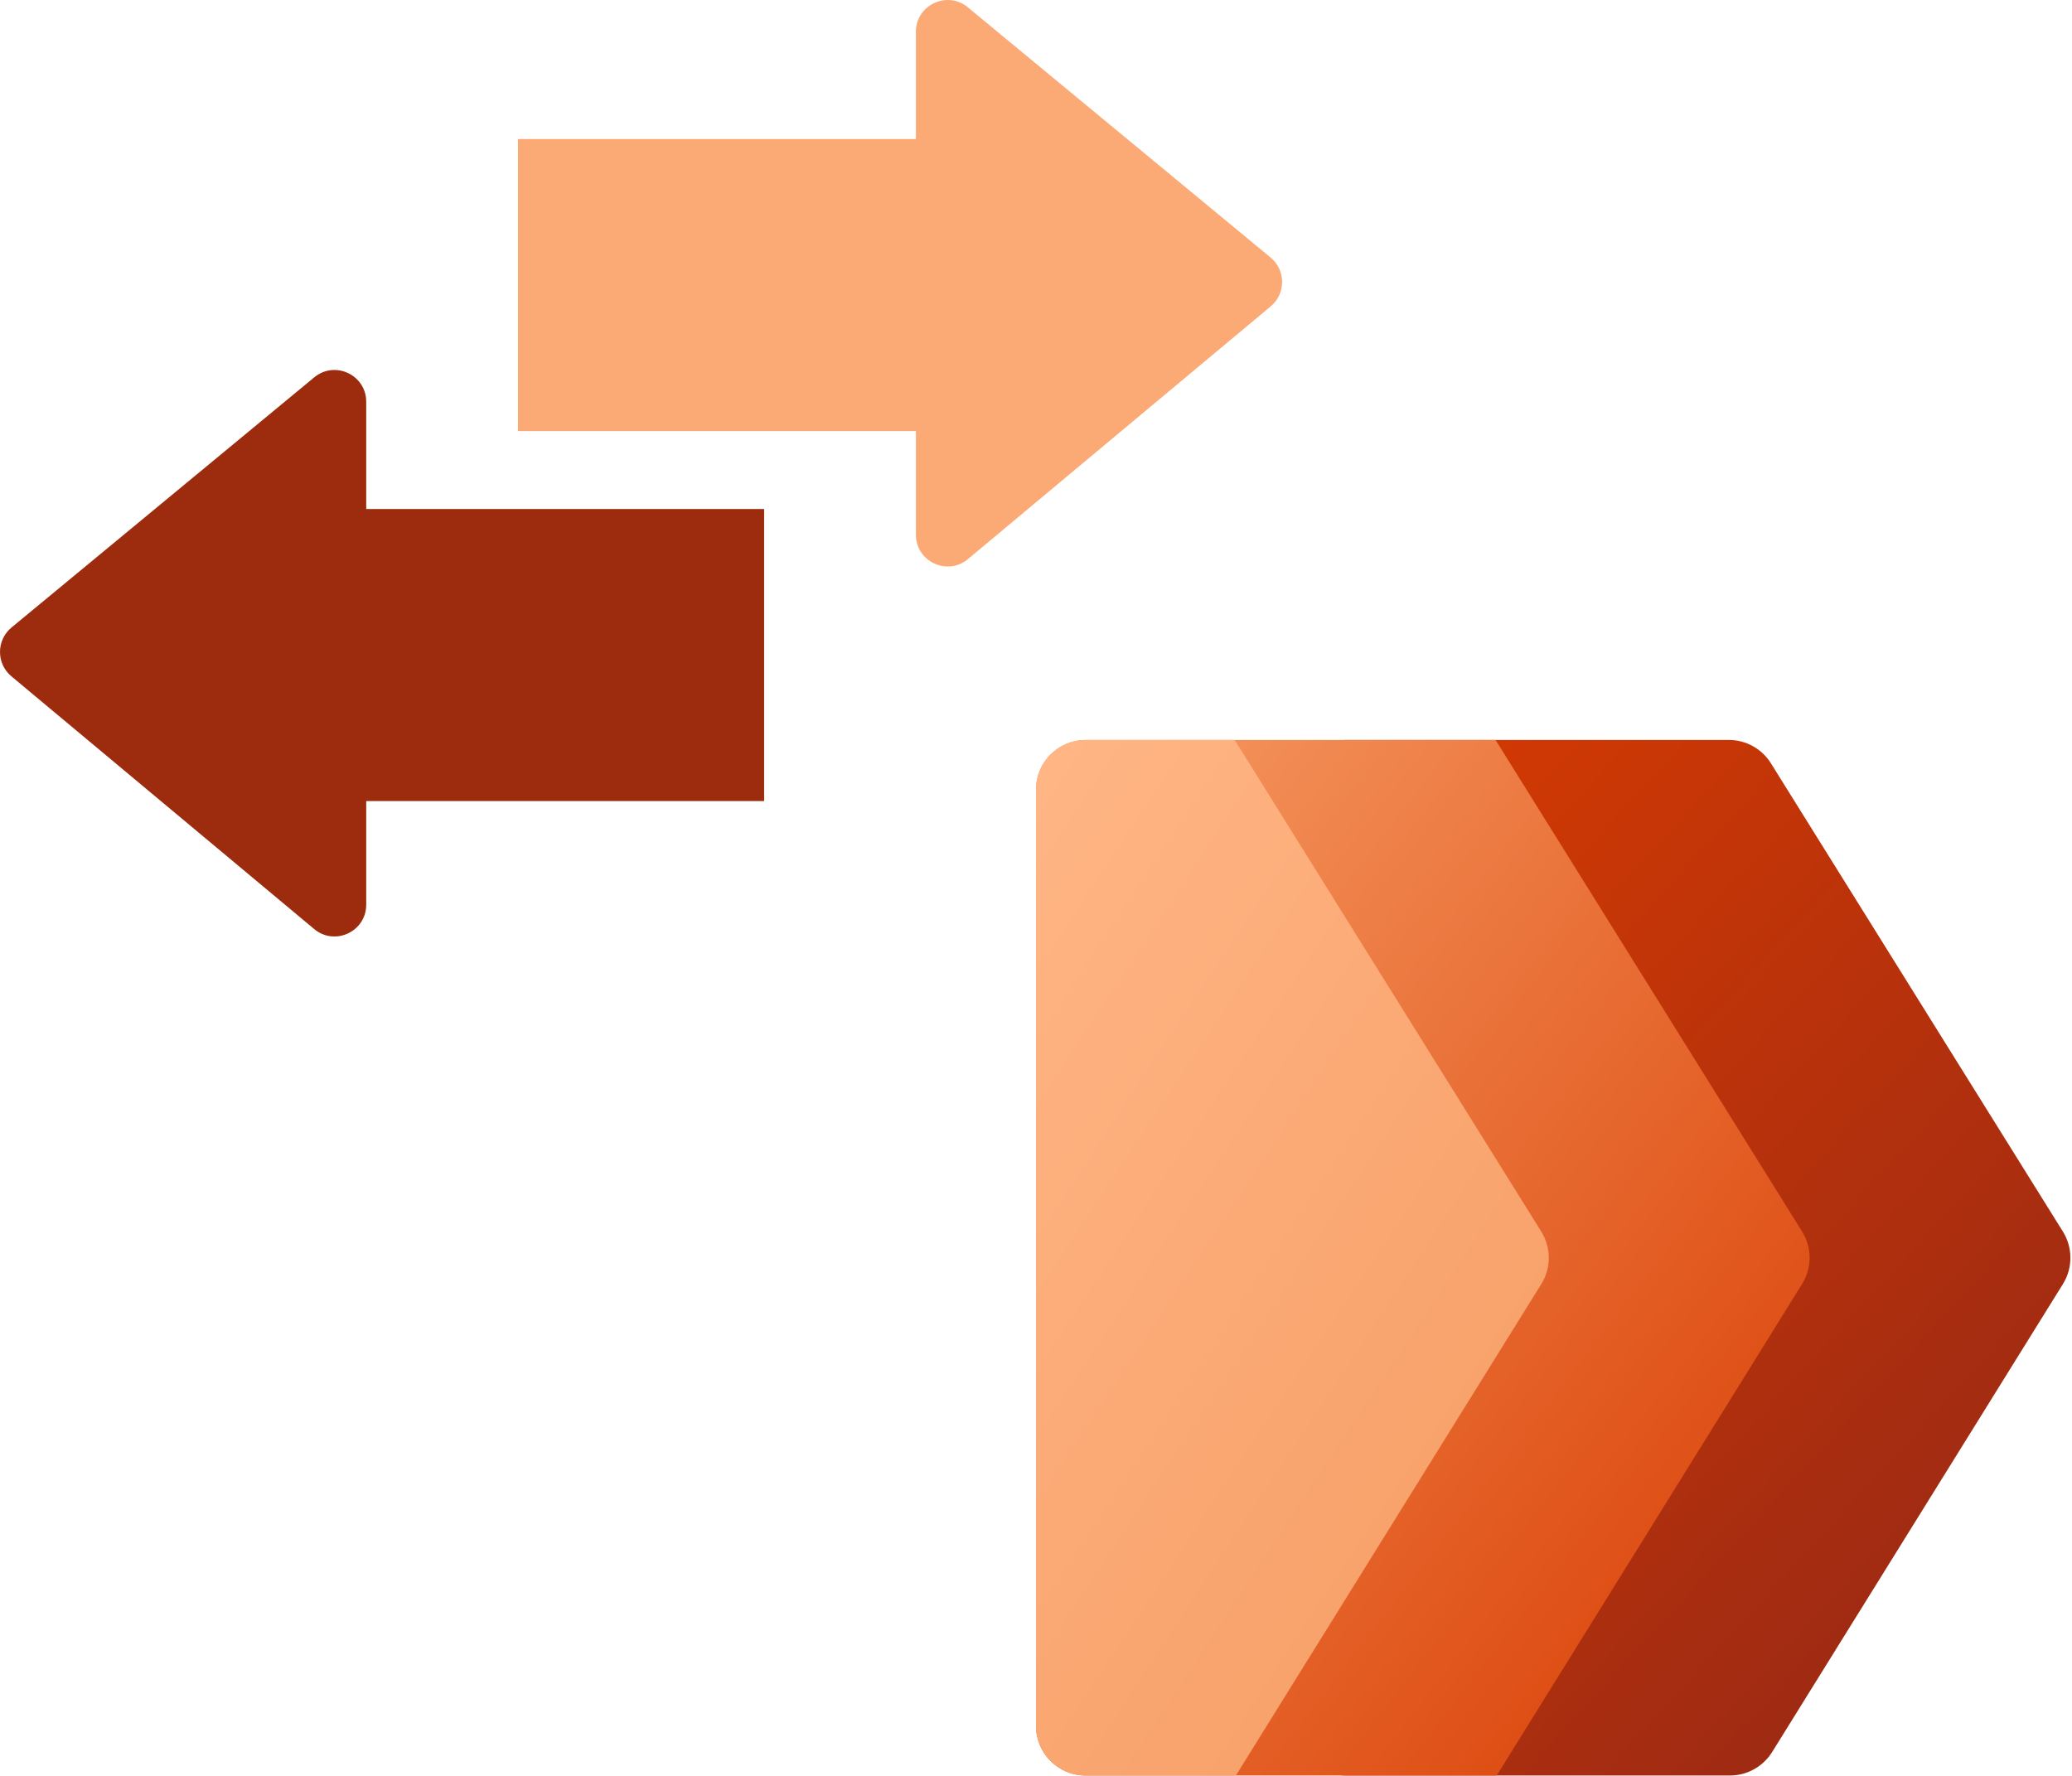
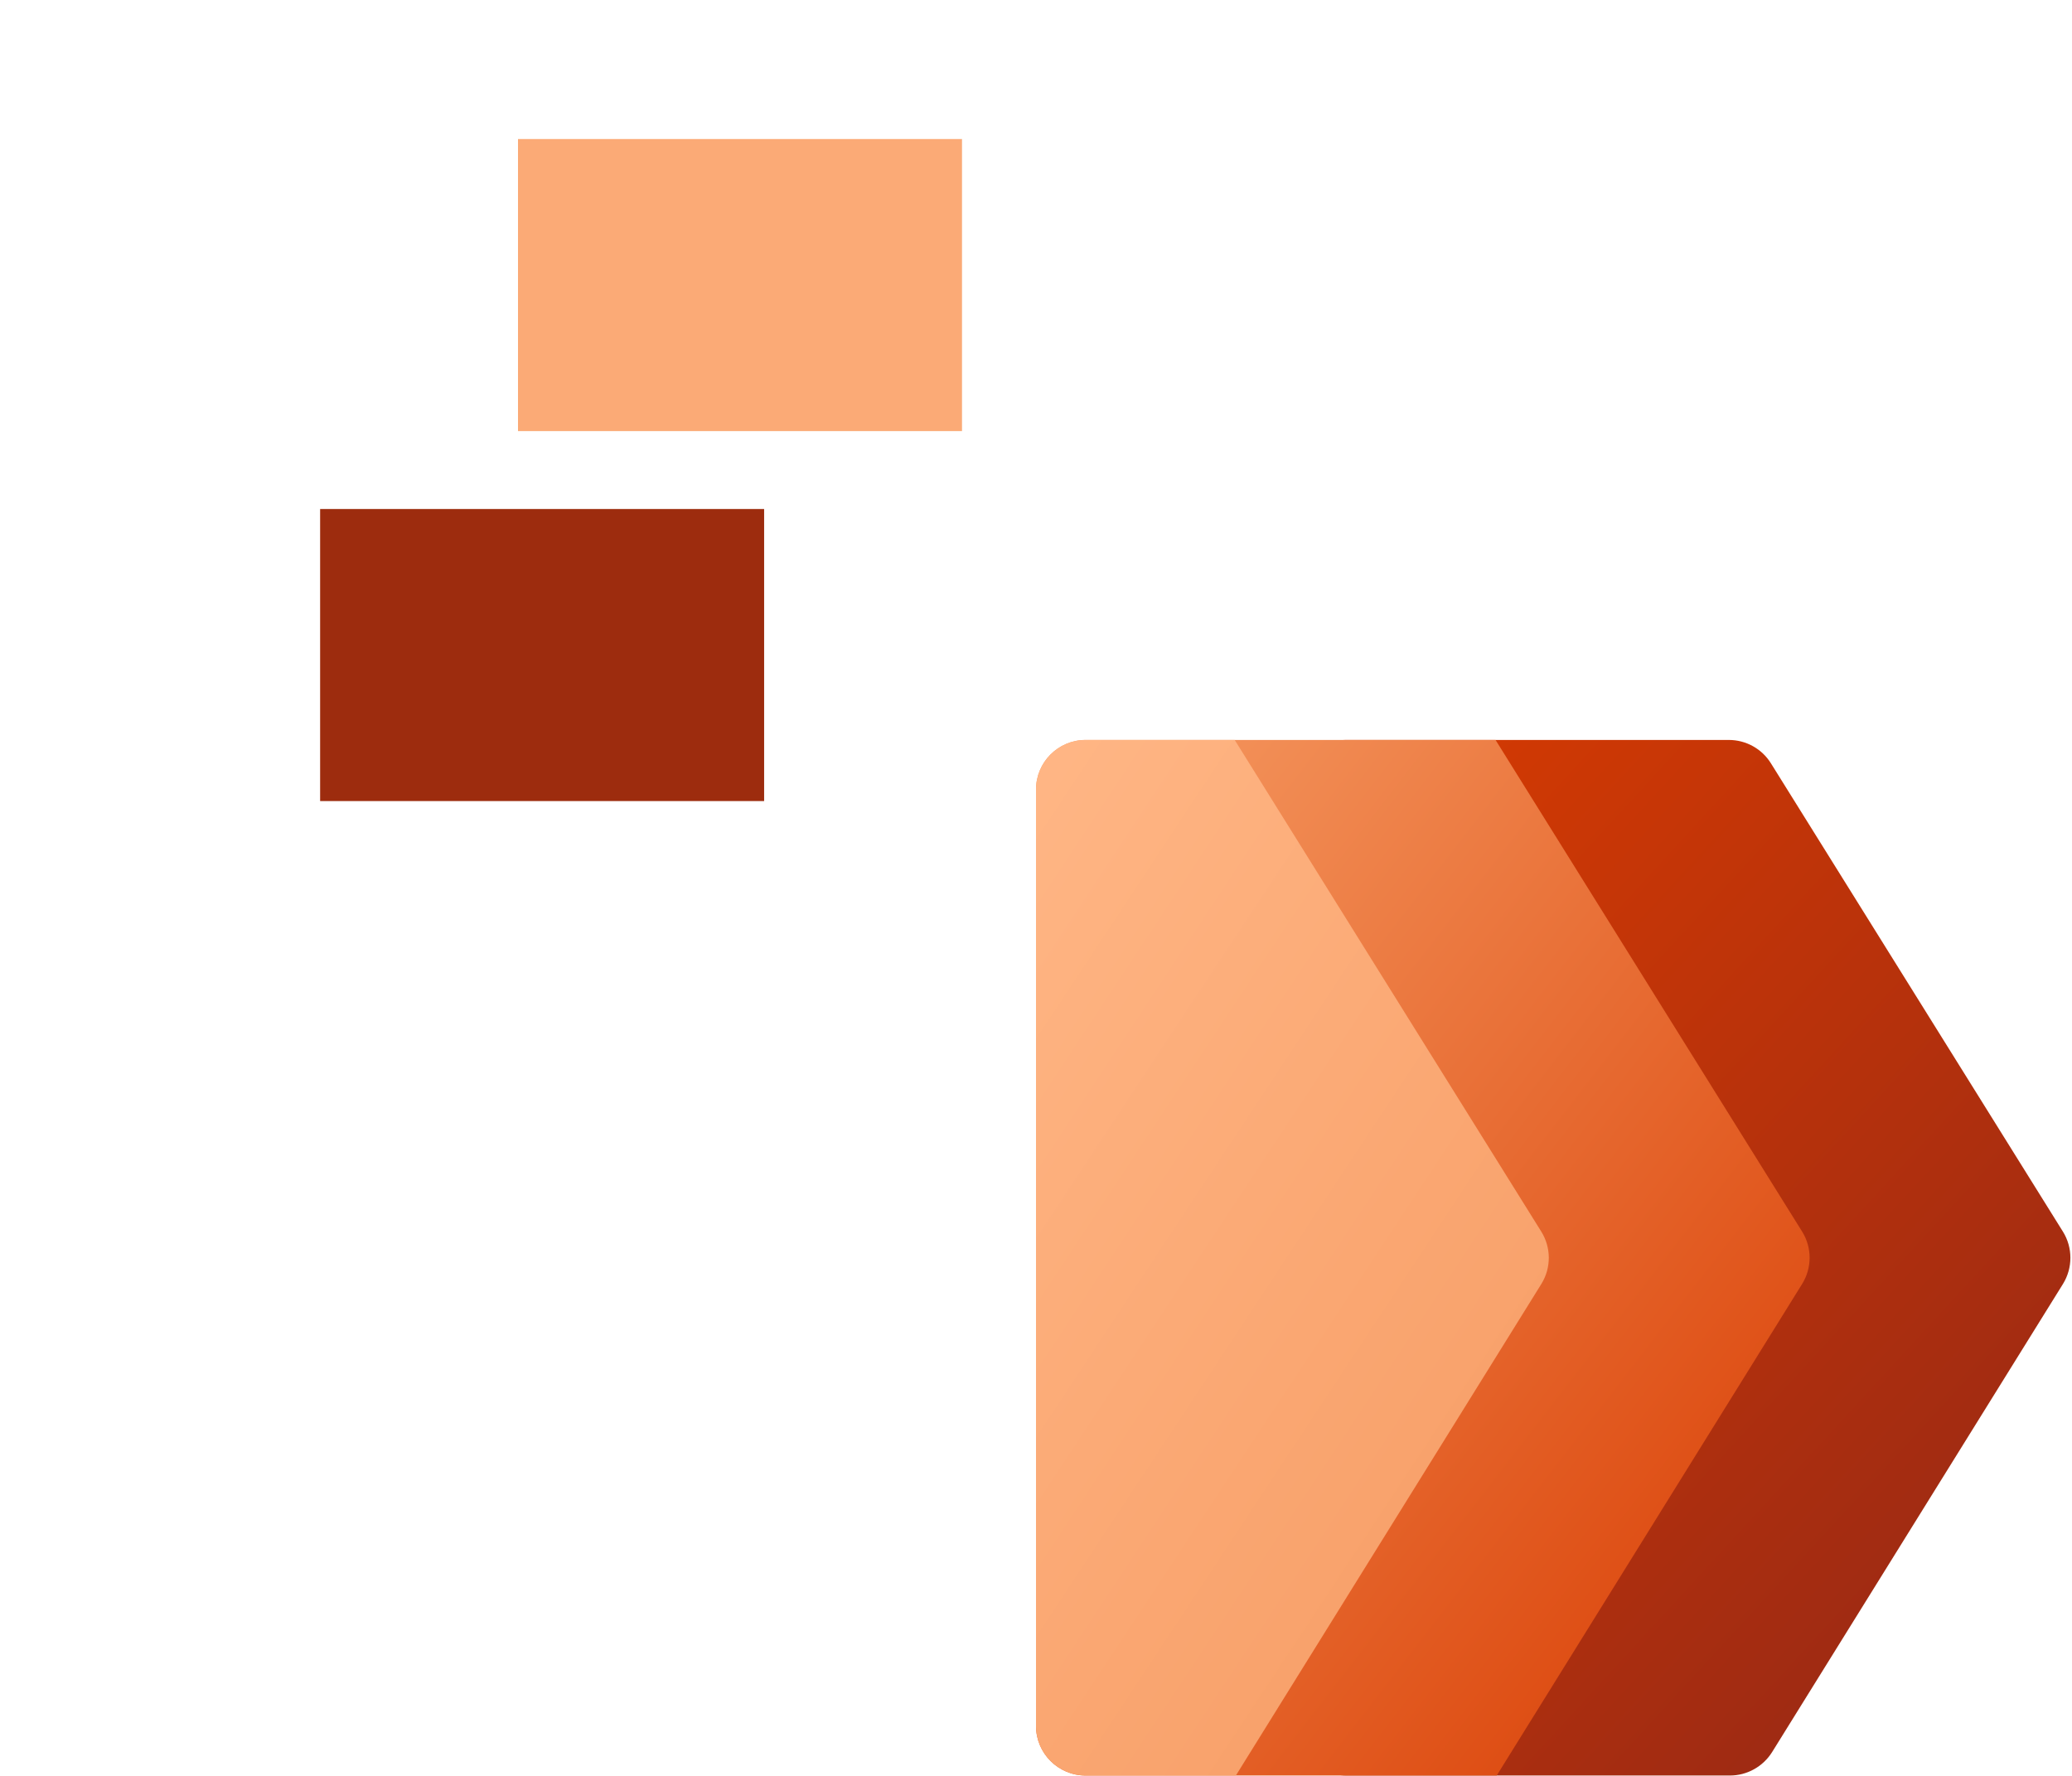
<svg xmlns="http://www.w3.org/2000/svg" width="28" height="24" viewBox="0 0 28 24" fill="none">
  <g clip-path="url(#clip0_1342_7009)">
-     <path d="M12.377 7.226V0.43C12.377 0.067 12.799 -0.132 13.079 0.099L17.17 3.48C17.377 3.651 17.378 3.968 17.172 4.14L13.081 7.555C12.801 7.789 12.377 7.59 12.377 7.226Z" fill="#FBAA76" />
    <rect x="7" y="1.879" width="6" height="3.947" fill="#FBAA76" />
-     <path d="M4.949 12.226V5.43C4.949 5.067 4.527 4.868 4.247 5.099L0.156 8.48C-0.051 8.651 -0.052 8.968 0.154 9.14L4.245 12.555C4.525 12.789 4.949 12.59 4.949 12.226Z" fill="#9D2C0E" />
    <rect width="6" height="3.947" transform="matrix(-1 0 0 1 10.326 6.879)" fill="#9D2C0E" />
    <path d="M17.524 10.67C17.524 10.3 17.824 10 18.194 10H23.363C23.594 10 23.809 10.119 23.931 10.315L27.877 16.644C28.012 16.86 28.012 17.135 27.878 17.352L23.947 23.679C23.824 23.875 23.609 23.995 23.378 23.995H18.194C17.824 23.995 17.524 23.695 17.524 23.325V10.67Z" fill="url(#paint0_linear_1342_7009)" />
    <path d="M14 10.67C14 10.3 14.3 10 14.67 10H20.21L24.353 16.644C24.488 16.86 24.488 17.135 24.353 17.352L20.226 23.995H14.67C14.3 23.995 14 23.695 14 23.325V10.67Z" fill="url(#paint1_linear_1342_7009)" />
    <path d="M14 10.67C14 10.3 14.3 10 14.67 10H16.685L20.828 16.644C20.963 16.86 20.964 17.135 20.829 17.352L16.701 23.995H14.67C14.3 23.995 14 23.695 14 23.325V10.67Z" fill="url(#paint2_linear_1342_7009)" />
  </g>
  <defs>
    <linearGradient id="paint0_linear_1342_7009" x1="28.098" y1="23.995" x2="15.393" y2="12.32" gradientUnits="userSpaceOnUse">
      <stop stop-color="#922717" />
      <stop offset="1" stop-color="#D83B01" />
    </linearGradient>
    <linearGradient id="paint1_linear_1342_7009" x1="14" y1="10" x2="27.39" y2="20.351" gradientUnits="userSpaceOnUse">
      <stop stop-color="#F69B63" />
      <stop offset="1" stop-color="#D83B01" />
    </linearGradient>
    <linearGradient id="paint2_linear_1342_7009" x1="20.771" y1="23.995" x2="9.621" y2="16.63" gradientUnits="userSpaceOnUse">
      <stop stop-color="#F69B63" />
      <stop offset="1" stop-color="#FFB685" />
    </linearGradient>
    <clipPath id="clip0_1342_7009">
      <rect width="28" height="24" fill="white" />
    </clipPath>
  </defs>
</svg>